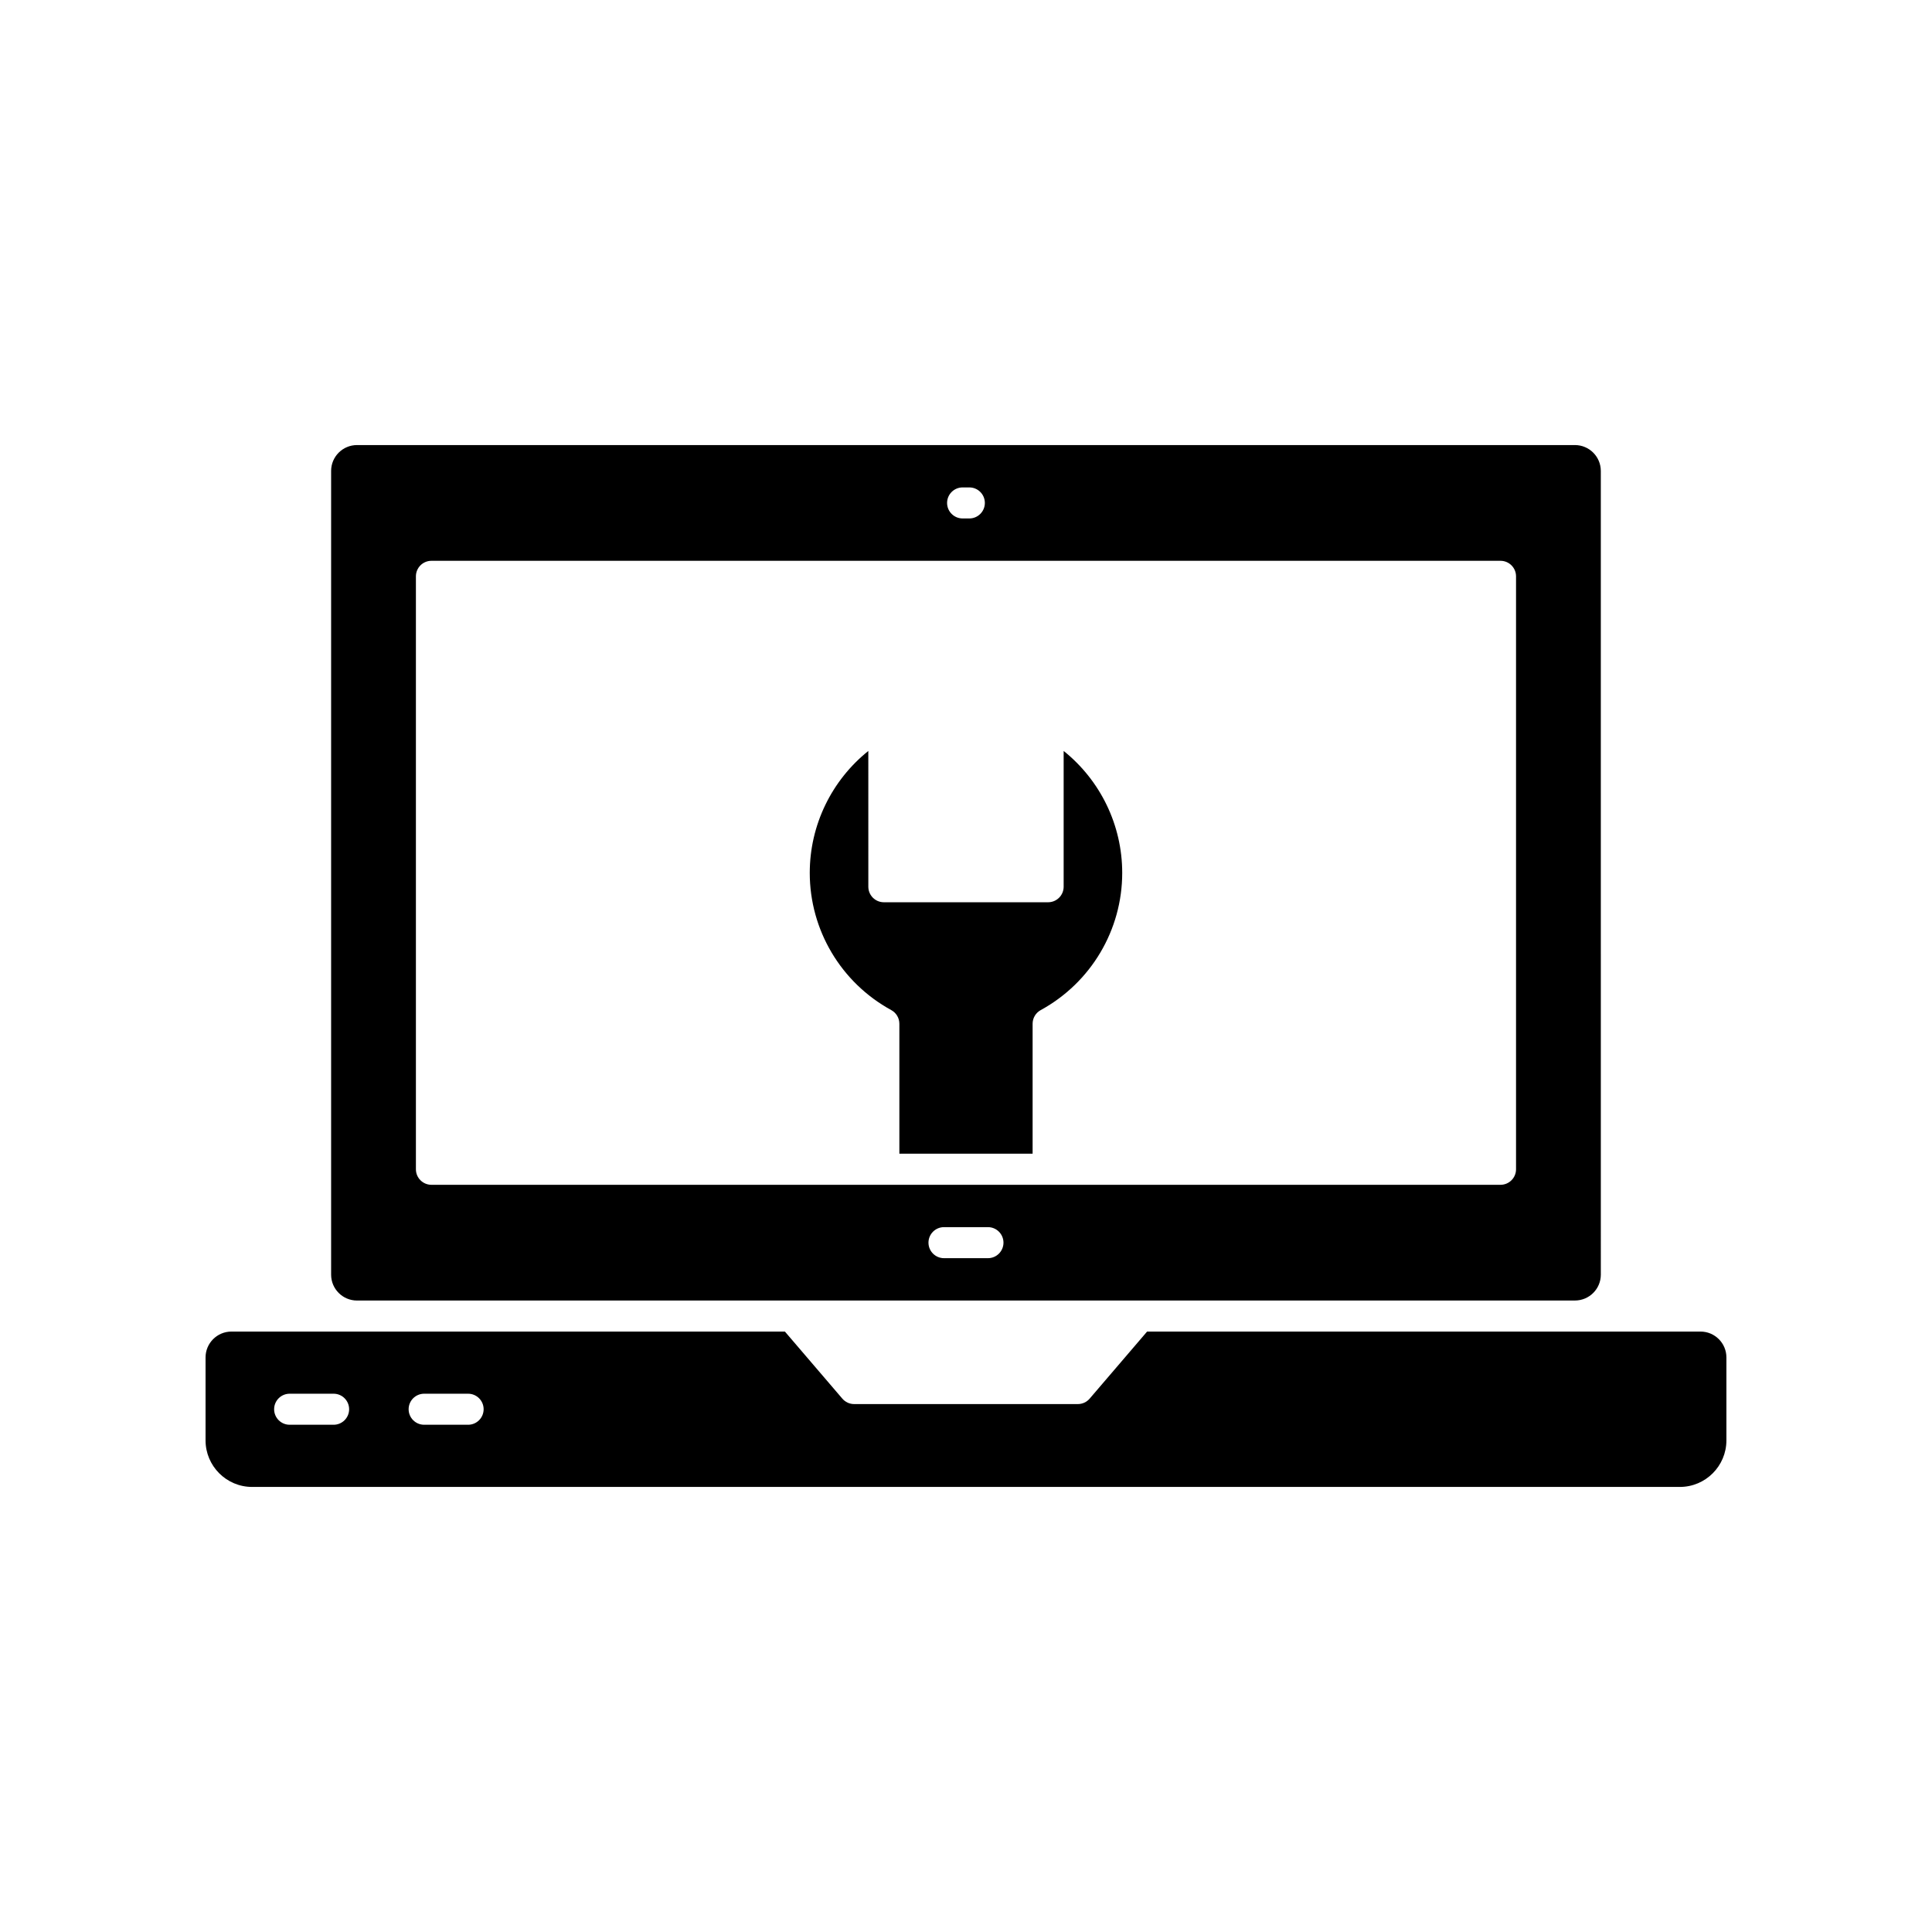
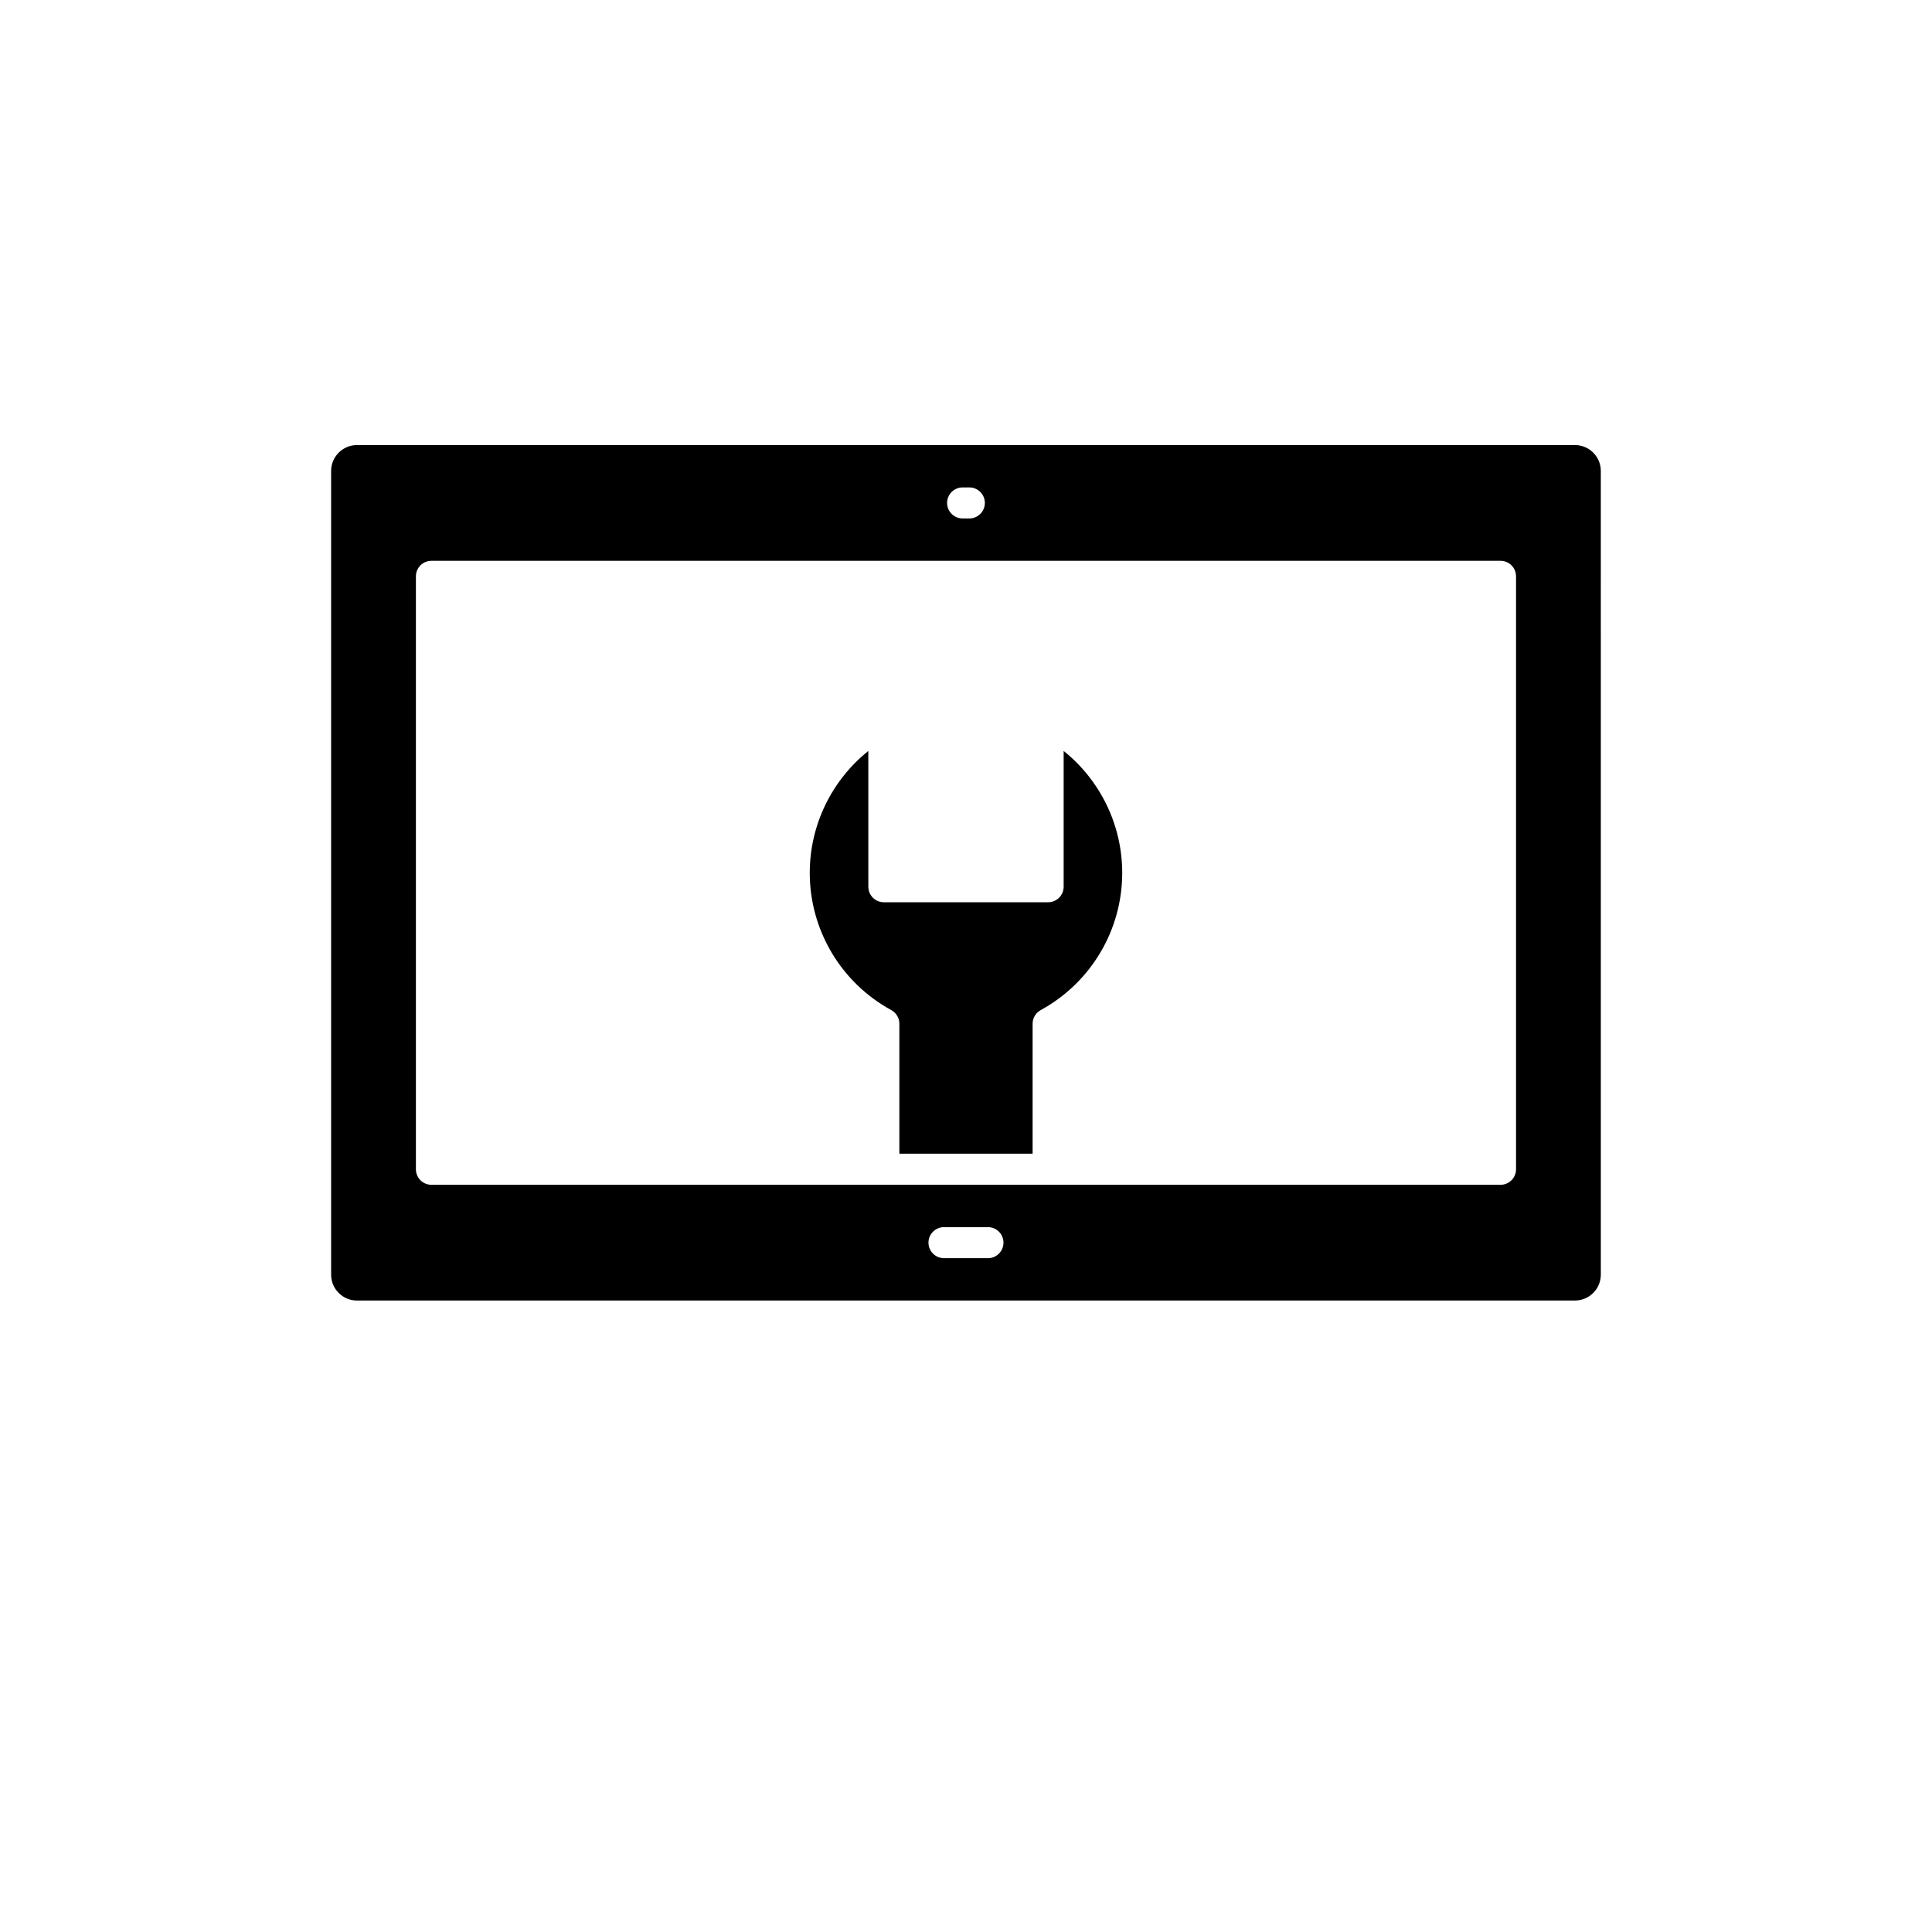
<svg xmlns="http://www.w3.org/2000/svg" fill="#000000" width="800px" height="800px" version="1.1" viewBox="144 144 512 512">
  <g>
    <path d="m380.2 411.69c1.316 0.723 2.141 2.106 2.141 3.609v34.438h35.312v-34.438c0-1.504 0.82-2.887 2.141-3.609 13.324-7.281 21.605-21.219 21.605-36.367 0-12.688-5.805-24.52-15.52-32.312v35.984c0 2.269-1.844 4.113-4.113 4.113h-43.535c-2.269 0-4.113-1.844-4.113-4.113l-0.004-35.984c-9.715 7.793-15.52 19.625-15.52 32.312 0 15.152 8.281 29.086 21.605 36.367z" />
    <path d="m238.61 488.65h322.77c3.781 0 6.856-3.074 6.856-6.856l-0.004-212.99c0-3.781-3.074-6.856-6.856-6.856h-322.77c-3.781 0-6.856 3.074-6.856 6.856v213c0 3.777 3.074 6.852 6.856 6.852zm167.21-11.219h-11.652c-2.269 0-4.113-1.844-4.113-4.113 0-2.269 1.844-4.113 4.113-4.113h11.652c2.269 0 4.113 1.844 4.113 4.113 0 2.269-1.844 4.113-4.113 4.113zm-6.719-204.26h1.785c2.269 0 4.113 1.844 4.113 4.113 0 2.269-1.844 4.113-4.113 4.113h-1.785c-2.269 0-4.113-1.844-4.113-4.113 0.004-2.269 1.844-4.113 4.113-4.113zm-144.88 23.562c0-2.269 1.844-4.113 4.113-4.113h283.32c2.269 0 4.113 1.844 4.113 4.113v157.14c0 2.269-1.844 4.113-4.113 4.113h-283.32c-2.269 0-4.113-1.844-4.113-4.113z" />
-     <path d="m594.67 496.88h-146.68l-15.219 17.773c-0.781 0.914-1.922 1.441-3.125 1.441h-59.293c-1.203 0-2.344-0.523-3.125-1.441l-15.219-17.773h-146.68c-3.781 0-6.856 3.074-6.856 6.856v21.977c0 6.801 5.535 12.34 12.336 12.34h378.37c6.805 0 12.336-5.539 12.336-12.34v-21.977c0-3.781-3.07-6.856-6.852-6.856zm-362.26 24.695h-11.652c-2.269 0-4.113-1.844-4.113-4.113 0-2.269 1.844-4.113 4.113-4.113h11.652c2.269 0 4.113 1.844 4.113 4.113 0 2.273-1.844 4.113-4.113 4.113zm35.645 0h-11.652c-2.269 0-4.113-1.844-4.113-4.113 0-2.269 1.844-4.113 4.113-4.113h11.652c2.269 0 4.113 1.844 4.113 4.113-0.004 2.273-1.844 4.113-4.113 4.113z" />
  </g>
</svg>